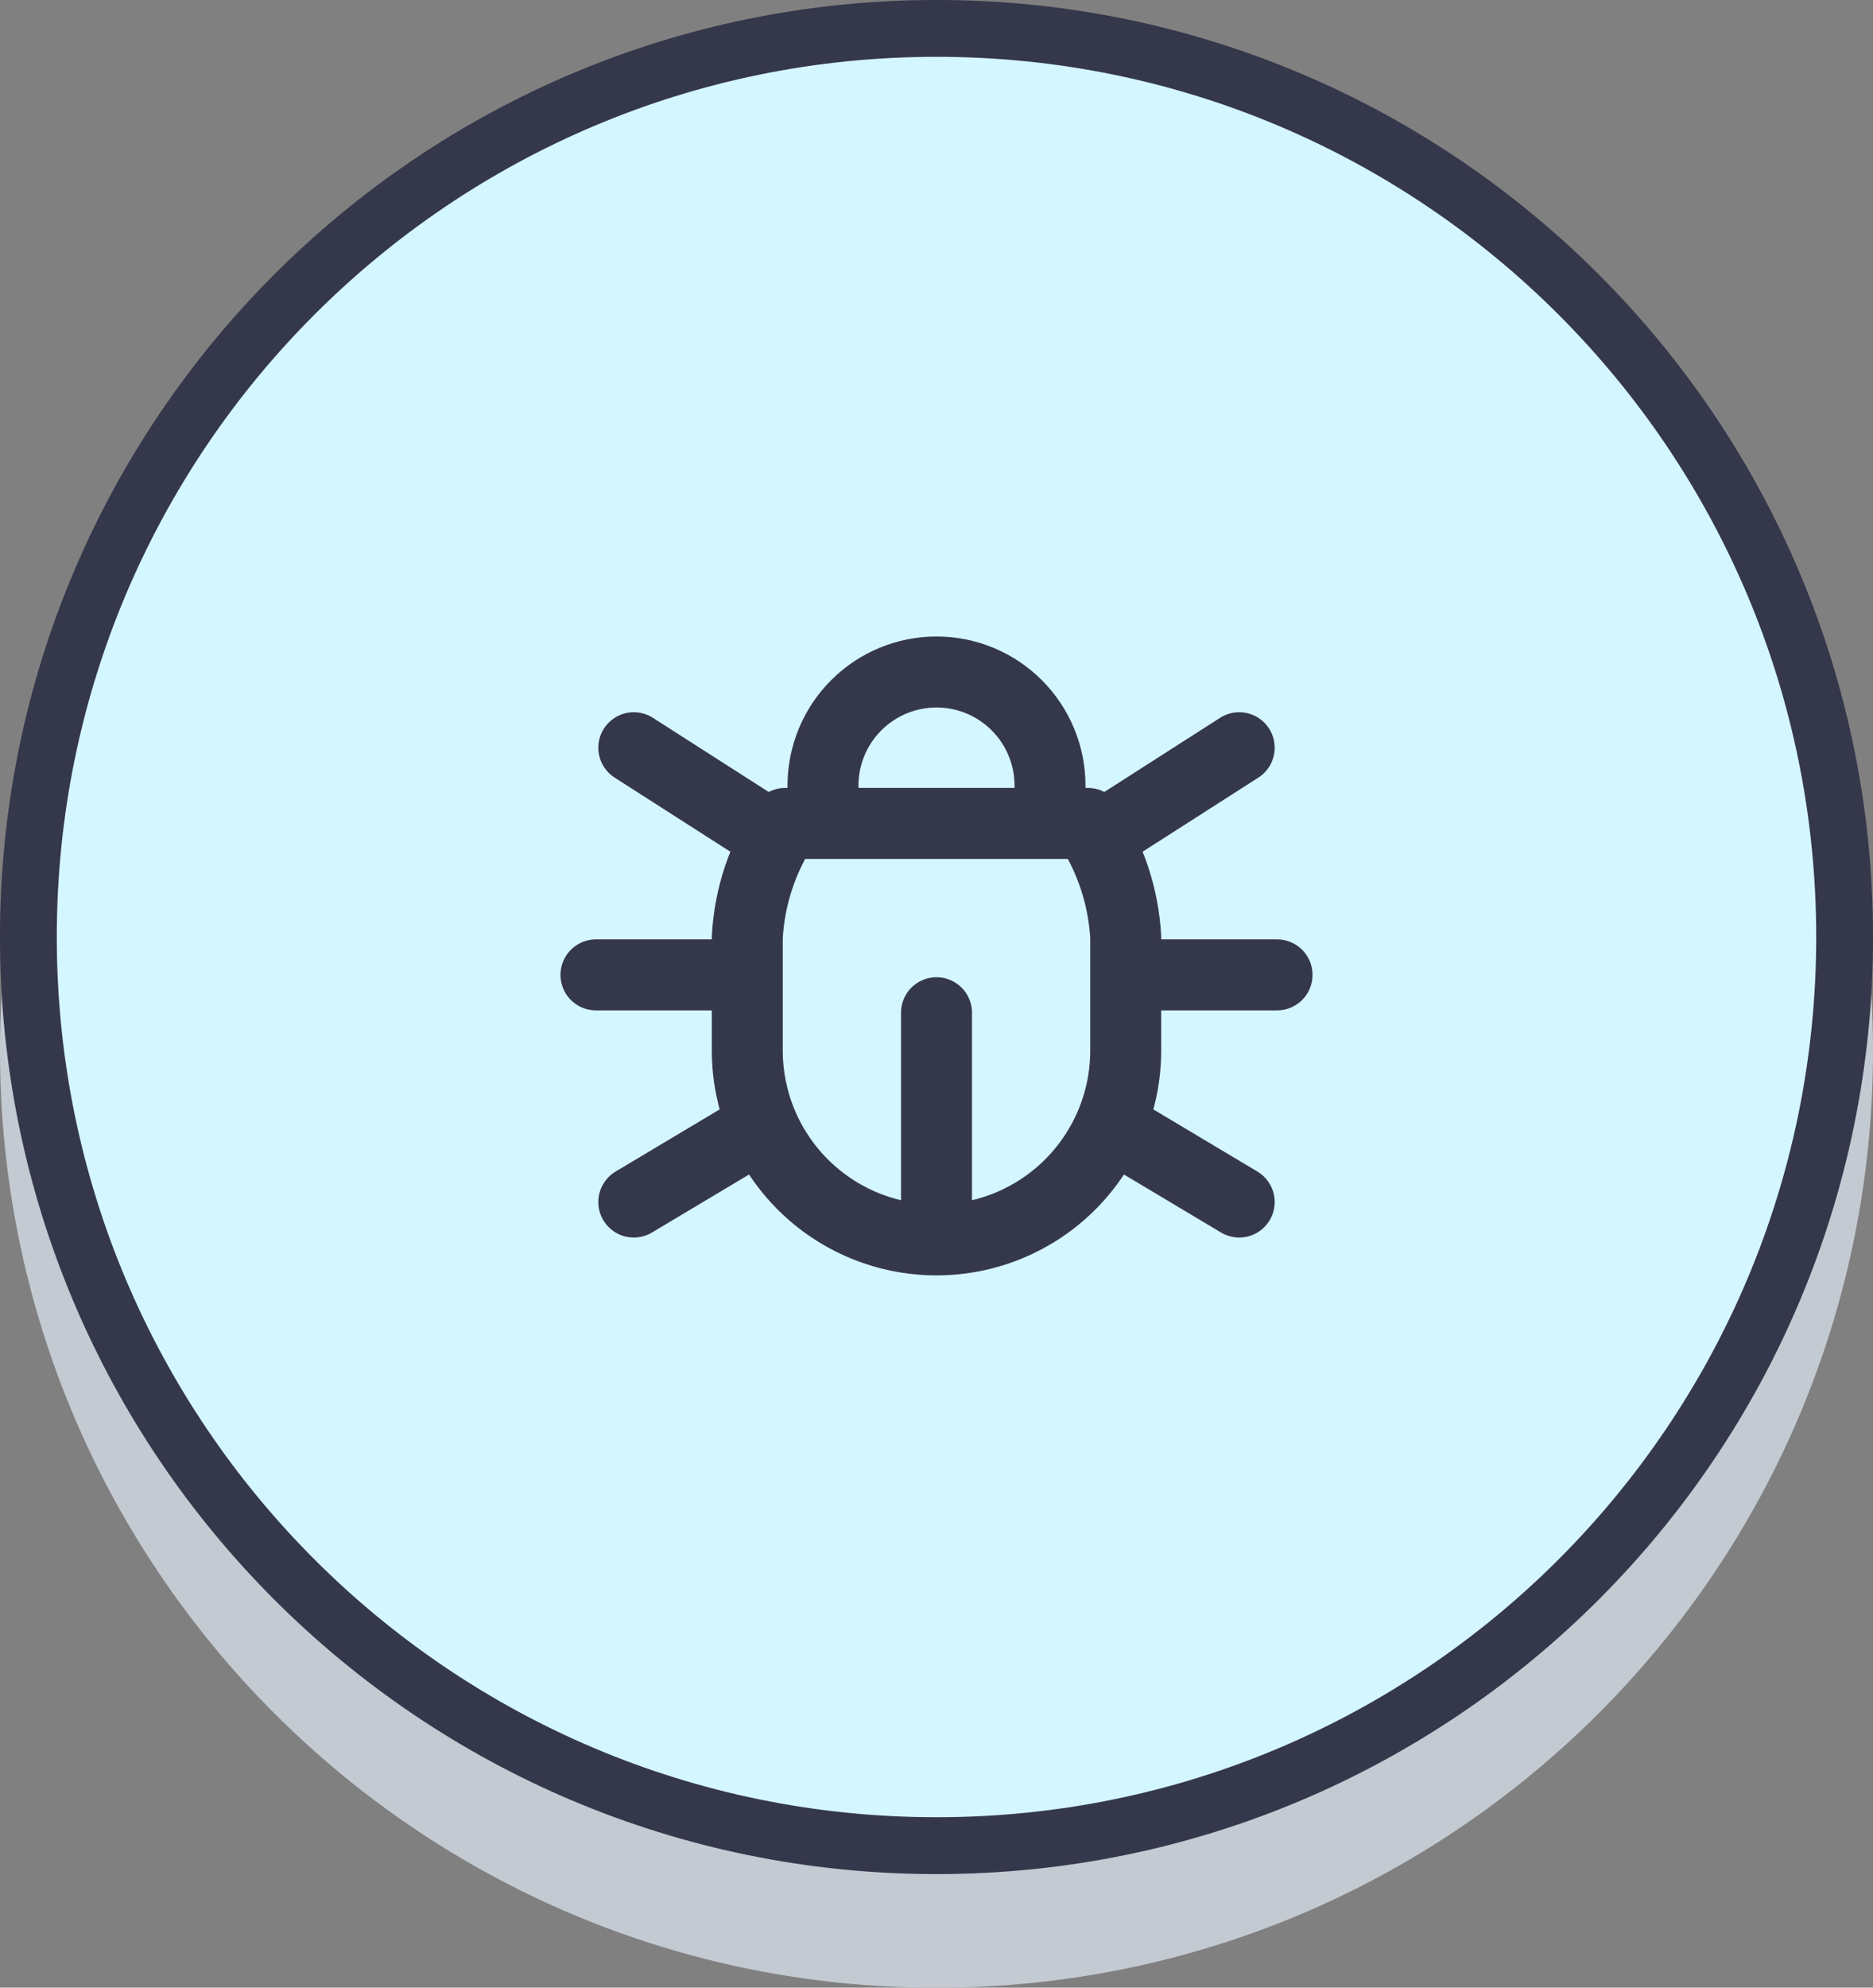
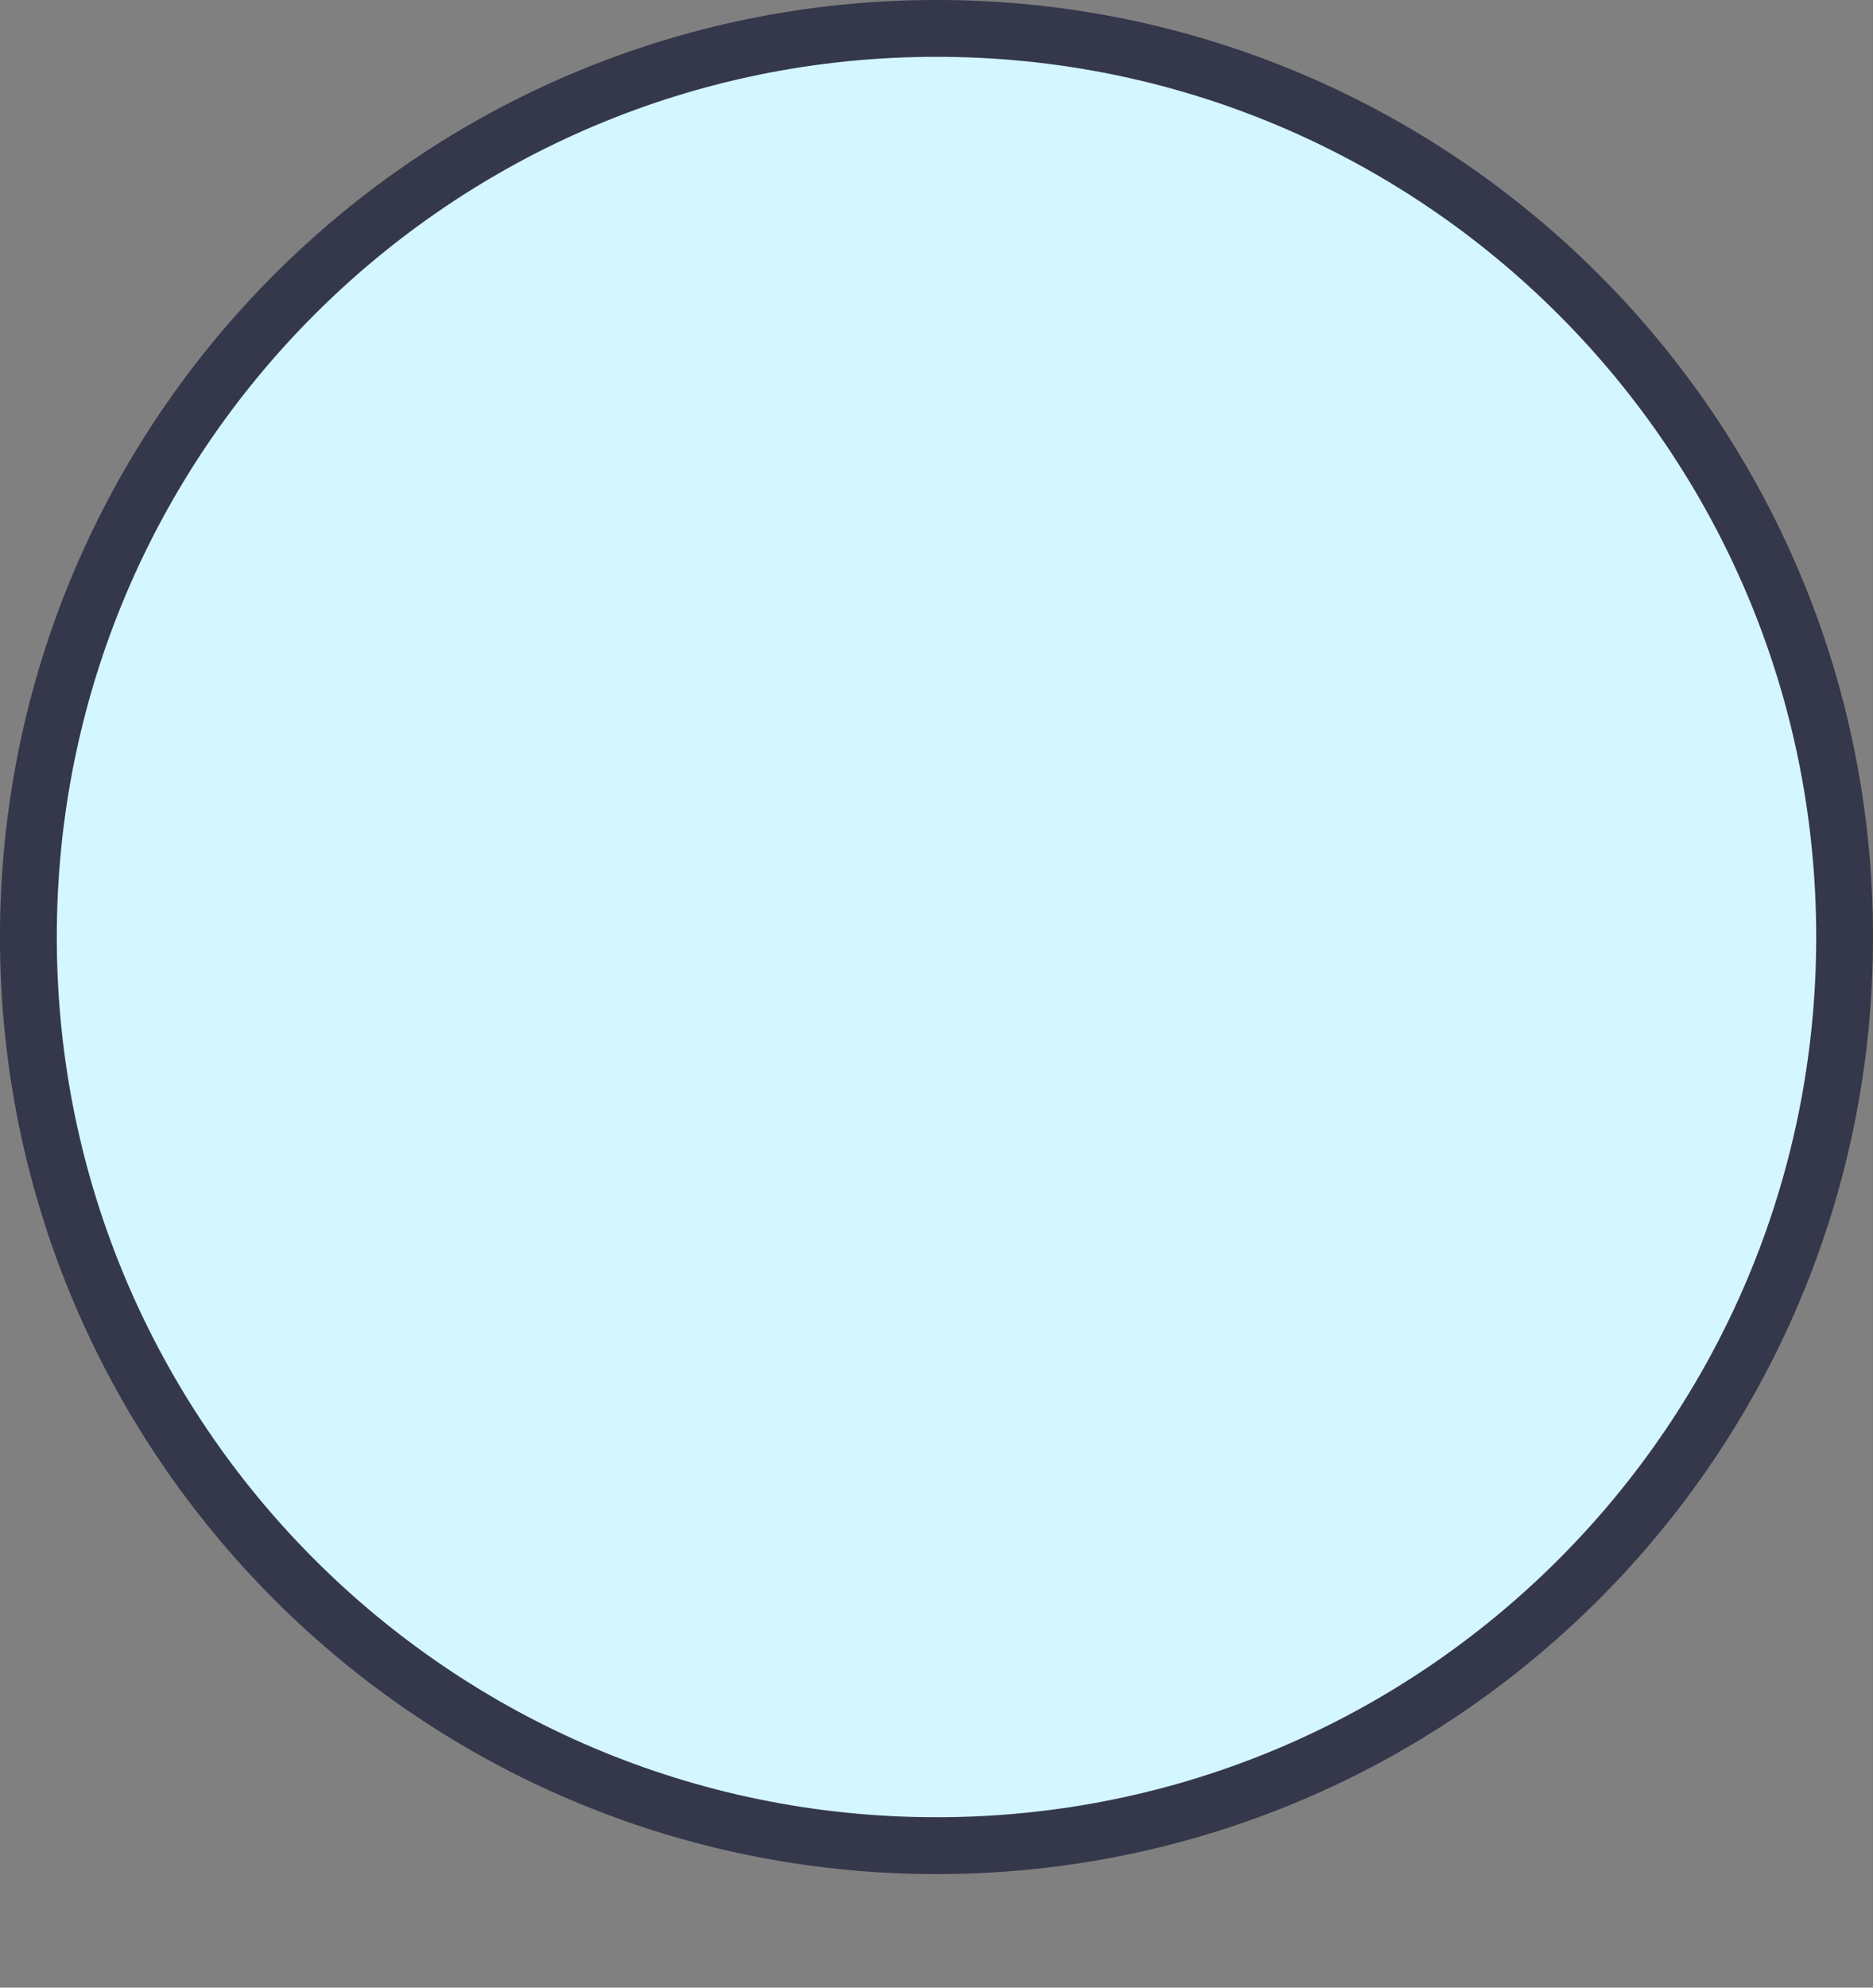
<svg xmlns="http://www.w3.org/2000/svg" width="66" height="70" viewBox="0 0 66 70" fill="none">
  <rect x="0" y="0" width="66" height="70" fill="#808080" stroke="none" />
-   <path d="M33 70.004C51.225 70.004 66 55.229 66 37.004C66 18.779 51.225 4.004 33 4.004C14.775 4.004 0 18.779 0 37.004C0 55.229 14.775 70.004 33 70.004Z" fill="#C4CAD2" />
  <path d="M33 65C50.673 65 65 50.673 65 33C65 15.327 50.673 1 33 1C15.327 1 1 15.327 1 33C1 50.673 15.327 65 33 65Z" fill="#D4F6FF" stroke="#35374B" stroke-width="2.002" />
-   <path d="M29 28.999V27.666C29 26.605 29.421 25.588 30.172 24.838C30.922 24.087 31.939 23.666 33 23.666C34.061 23.666 35.078 24.087 35.828 24.838C36.579 25.588 37 26.605 37 27.666V28.999M33 43.666C34.768 43.666 36.464 42.964 37.714 41.713C38.964 40.463 39.667 38.767 39.667 36.999V32.999C39.588 31.571 39.127 30.189 38.333 28.999H27.667C26.872 30.189 26.412 31.571 26.333 32.999V36.999C26.333 38.767 27.036 40.463 28.286 41.713C29.536 42.964 31.232 43.666 33 43.666ZM33 43.666V35.666M21 34.333H26.333M39.667 34.333H45M22.333 42.333L26.8 39.666M43.667 42.333L39.2 39.666M22.333 26.333L27.333 29.533M43.667 26.333L38.667 29.533" stroke="#35374B" stroke-width="2.5" stroke-linecap="round" stroke-linejoin="round" />
</svg>